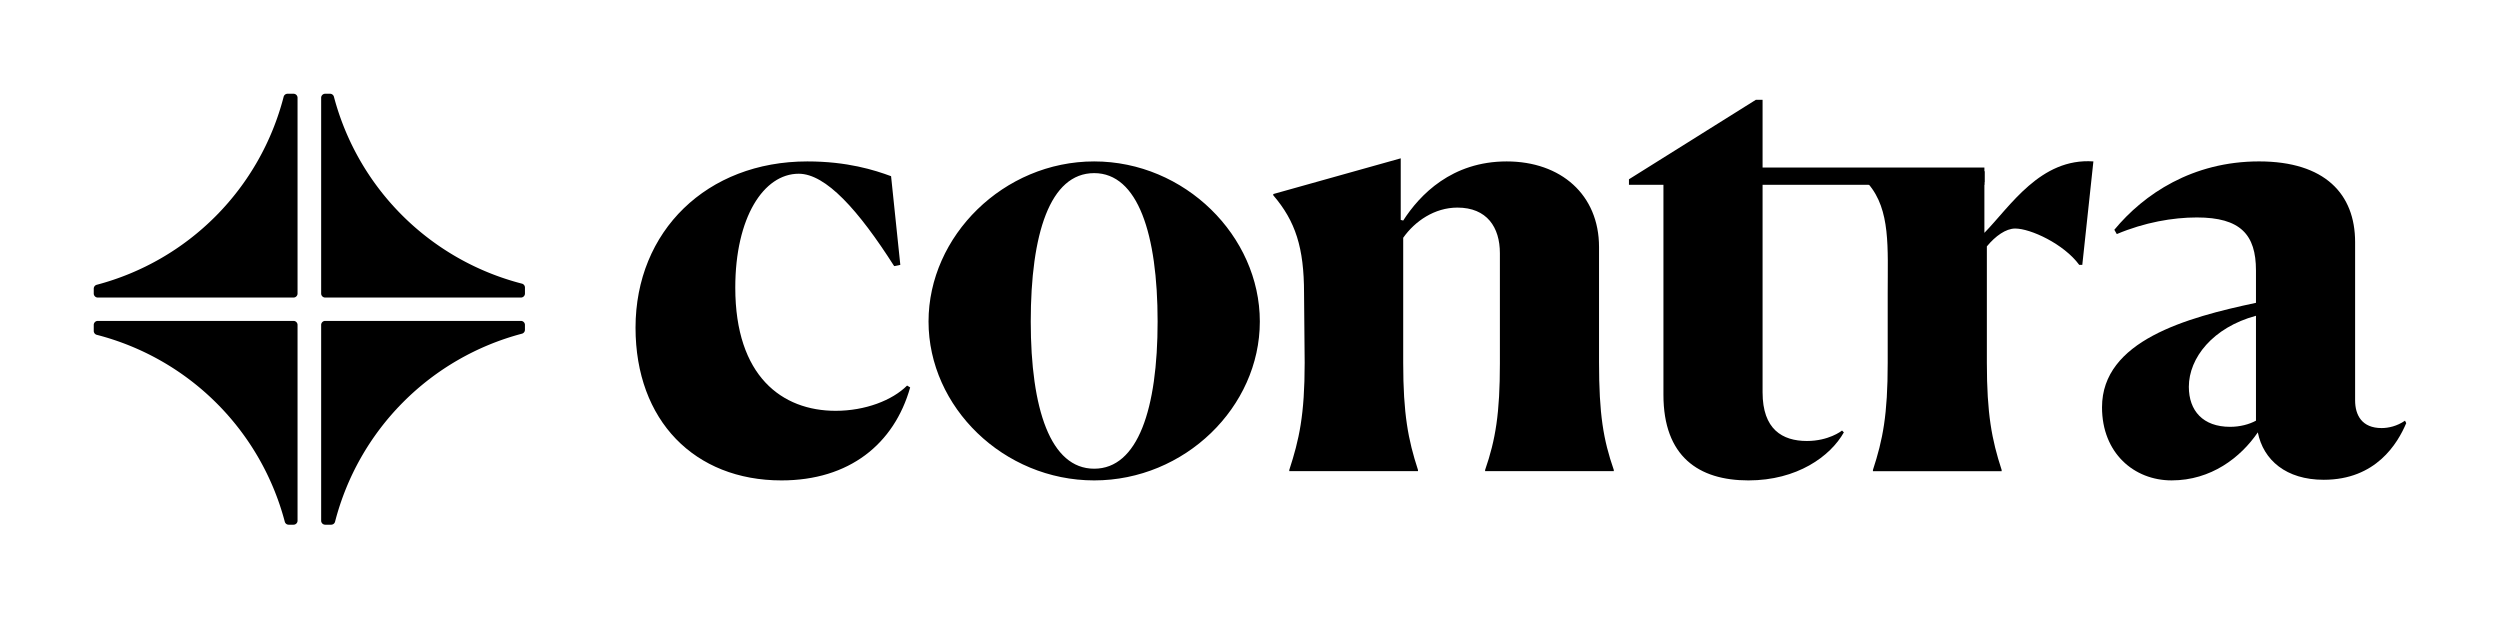
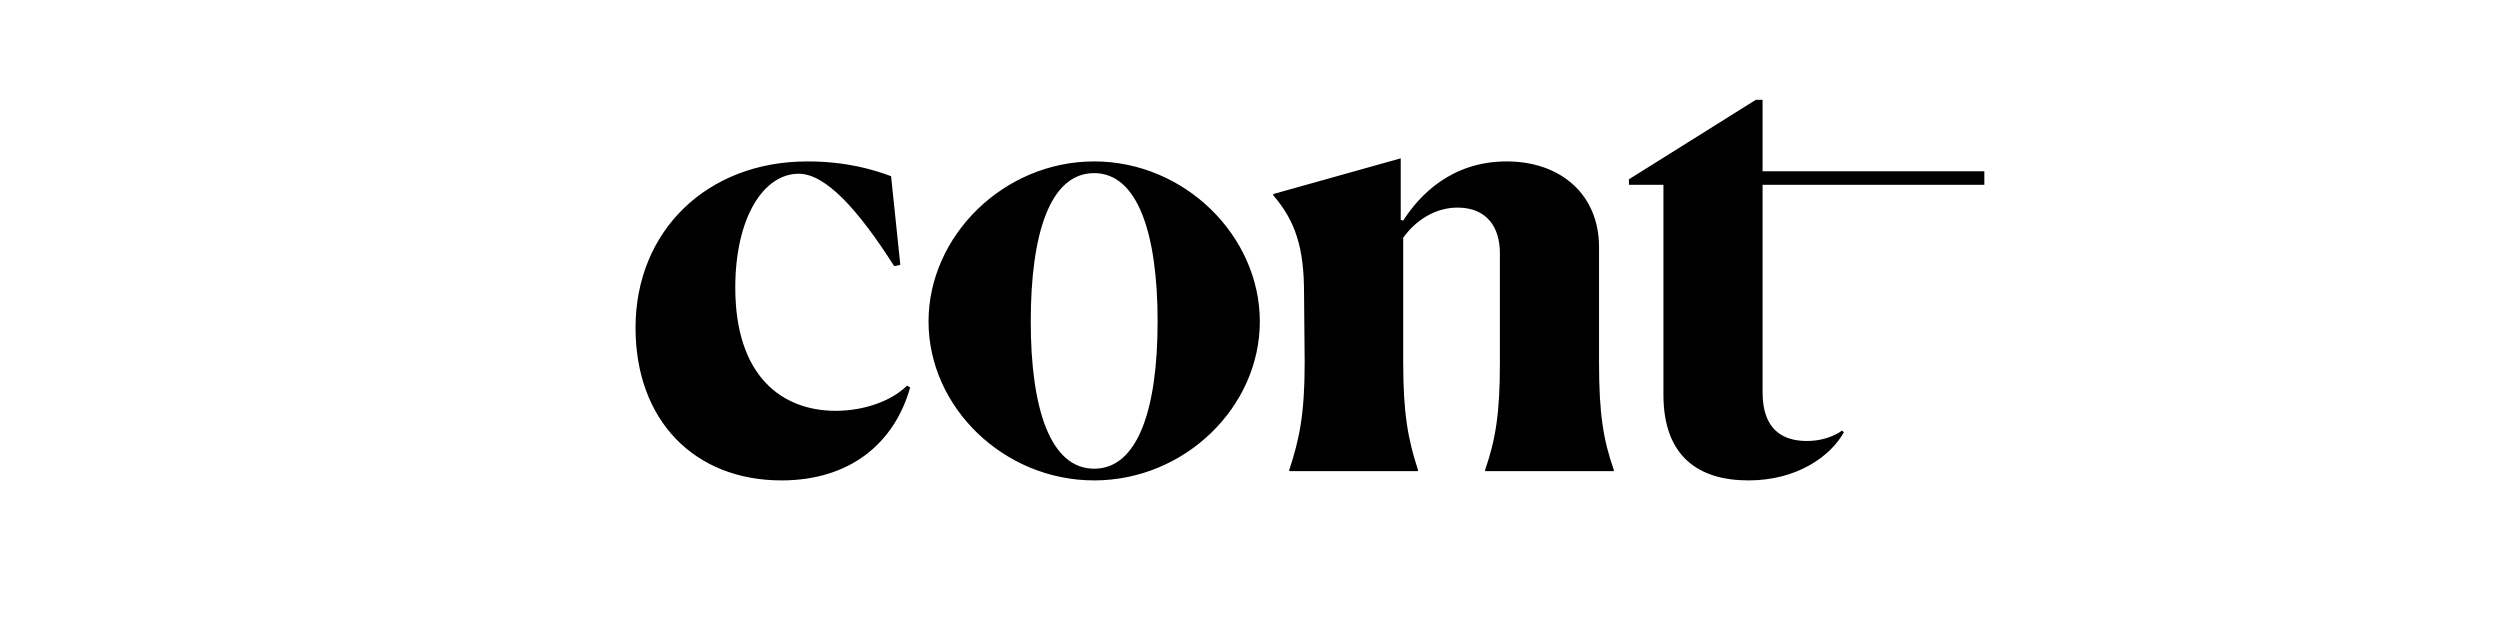
<svg xmlns="http://www.w3.org/2000/svg" width="160" height="40" fill="none">
  <path fill="#000" fill-rule="evenodd" d="M58.251 24.794c-1.025 3.626-3.902 5.952-8.237 5.952-5.557 0-9.34-3.823-9.34-9.774 0-6.188 4.572-10.641 10.995-10.641 2.562 0 4.296.551 5.36.945l.591 5.676-.394.079c-2.285-3.587-4.374-5.912-6.108-5.912-2.247 0-4.06 2.798-4.06 7.291 0 5.675 2.996 7.882 6.424 7.882 1.892 0 3.626-.67 4.572-1.616l.197.119Zm15.836-4.216c0-5.597-1.261-9.498-4.06-9.498-2.837 0-4.059 3.901-4.059 9.498 0 5.596 1.261 9.419 4.06 9.419 2.797 0 4.059-3.823 4.059-9.42Zm-14.661 0c0-5.478 4.808-10.247 10.601-10.247 5.794 0 10.602 4.769 10.602 10.247S75.82 30.746 70.027 30.746s-10.601-4.69-10.601-10.168Zm31.325 9.576h-8.237v-.078c.63-1.932.985-3.508.985-6.858l-.04-4.454c0-2.916-.55-4.61-1.97-6.266v-.079l8.158-2.286v3.942l.158.04c1.064-1.656 3.113-3.784 6.621-3.784 3.468 0 5.912 2.128 5.912 5.478v7.37c0 3.35.276 4.965.945 6.897v.078h-8.236v-.078c.67-1.932.946-3.626.946-6.819v-7.054c0-1.655-.828-2.917-2.72-2.917-1.458 0-2.72.868-3.468 1.931v8.001c0 3.271.315 4.926.946 6.858v.078Zm15.709-4.886v-13.44h-2.207v-.354l8.119-5.085h.433v4.572h14.193v.867h-14.193V25.11c0 2.364 1.261 3.113 2.838 3.113 1.379 0 2.207-.63 2.246-.67l.118.119c-.867 1.537-2.995 3.074-6.108 3.074-3.193 0-5.439-1.537-5.439-5.478Z" clip-rule="evenodd" />
-   <path fill="#000" fill-rule="evenodd" d="M119.868 30.154v-.079c.63-1.93.945-3.507.945-6.857v-4.454c0-2.916.187-5.33-1.232-6.985v-.078l7.42-.742v3.943c1.655-1.694 3.586-4.808 6.976-4.572l-.71 6.621h-.197c-.985-1.34-3.113-2.325-4.099-2.325-.591 0-1.26.473-1.812 1.143v7.449c0 3.271.315 4.926.946 6.857v.08h-8.237Zm24.514-3.231v-6.714c-2.759.748-4.296 2.694-4.296 4.546 0 1.537.907 2.562 2.641 2.562.63 0 1.221-.158 1.655-.394Zm.118.749c-1.103 1.615-2.995 3.073-5.517 3.073-2.404 0-4.454-1.748-4.454-4.679 0-4.256 5.399-5.74 9.853-6.685v-2.075c0-2.286-.985-3.389-3.784-3.389-1.536 0-3.349.315-5.123 1.064l-.158-.275c1.892-2.287 5.006-4.376 9.262-4.376 4.217 0 6.148 2.09 6.148 5.163v10.13c0 .945.434 1.773 1.695 1.773.433 0 .985-.119 1.498-.473l.079.157c-.552 1.301-1.932 3.626-5.282 3.626-2.404 0-3.862-1.261-4.217-3.034Z" clip-rule="evenodd" />
-   <path fill="#000" fill-rule="evenodd" d="M111.549 11.661h15.453v-.937h-15.453v.937ZM20.81 19.043h12.53a.257.257 0 0 0 .257-.257v-.384c0-.117-.08-.22-.193-.249A16.772 16.772 0 0 1 21.371 6.192.258.258 0 0 0 21.123 6h-.312a.257.257 0 0 0-.257.257v12.53c0 .141.115.256.257.256Zm0 14.538h.385c.117 0 .22-.08.249-.193a16.772 16.772 0 0 1 11.962-12.032.257.257 0 0 0 .19-.25v-.311a.257.257 0 0 0-.256-.257H20.81a.257.257 0 0 0-.256.257v12.53c0 .141.115.256.257.256Zm-2.336 0h.312a.257.257 0 0 0 .257-.257V20.795a.257.257 0 0 0-.257-.257H6.257a.257.257 0 0 0-.257.257v.384c0 .118.08.22.193.25a16.772 16.772 0 0 1 12.033 11.96c.03.114.131.192.248.192ZM6.257 19.043h12.529a.257.257 0 0 0 .257-.257V6.257A.257.257 0 0 0 18.786 6h-.384c-.117 0-.22.08-.249.193A16.773 16.773 0 0 1 6.191 18.226a.257.257 0 0 0-.191.249v.311c0 .142.115.257.257.257Z" clip-rule="evenodd" />
</svg>